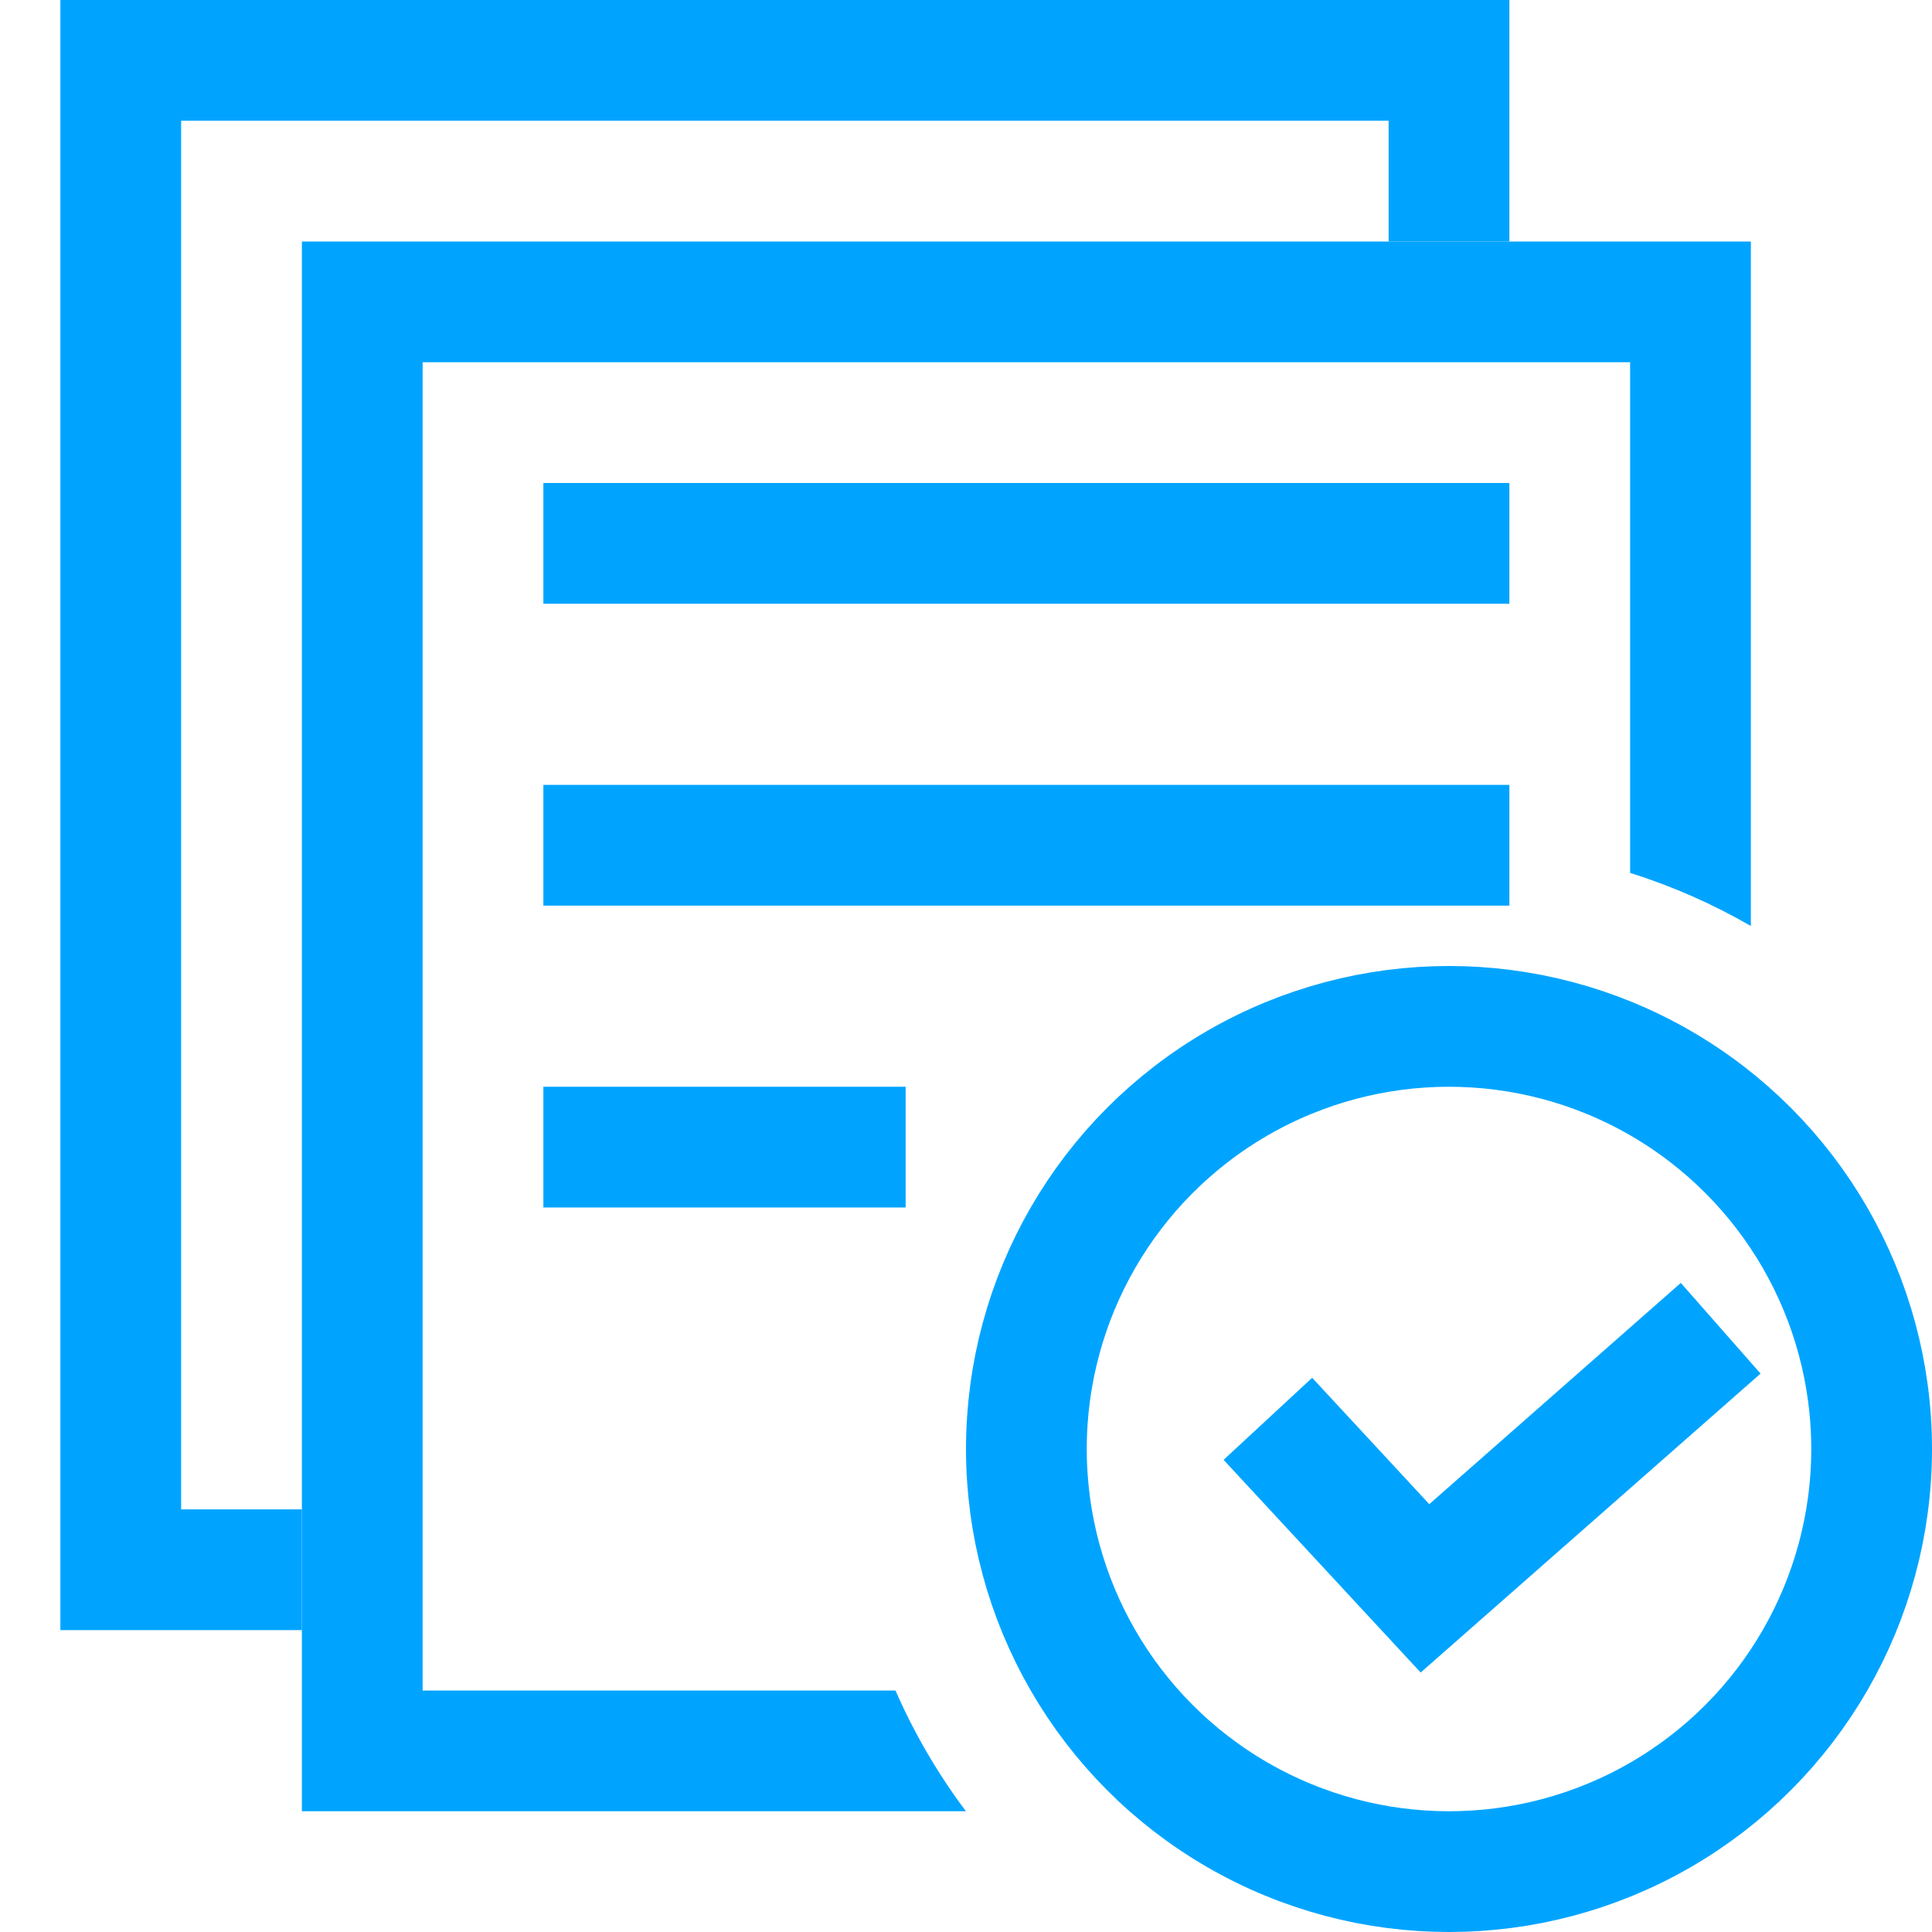
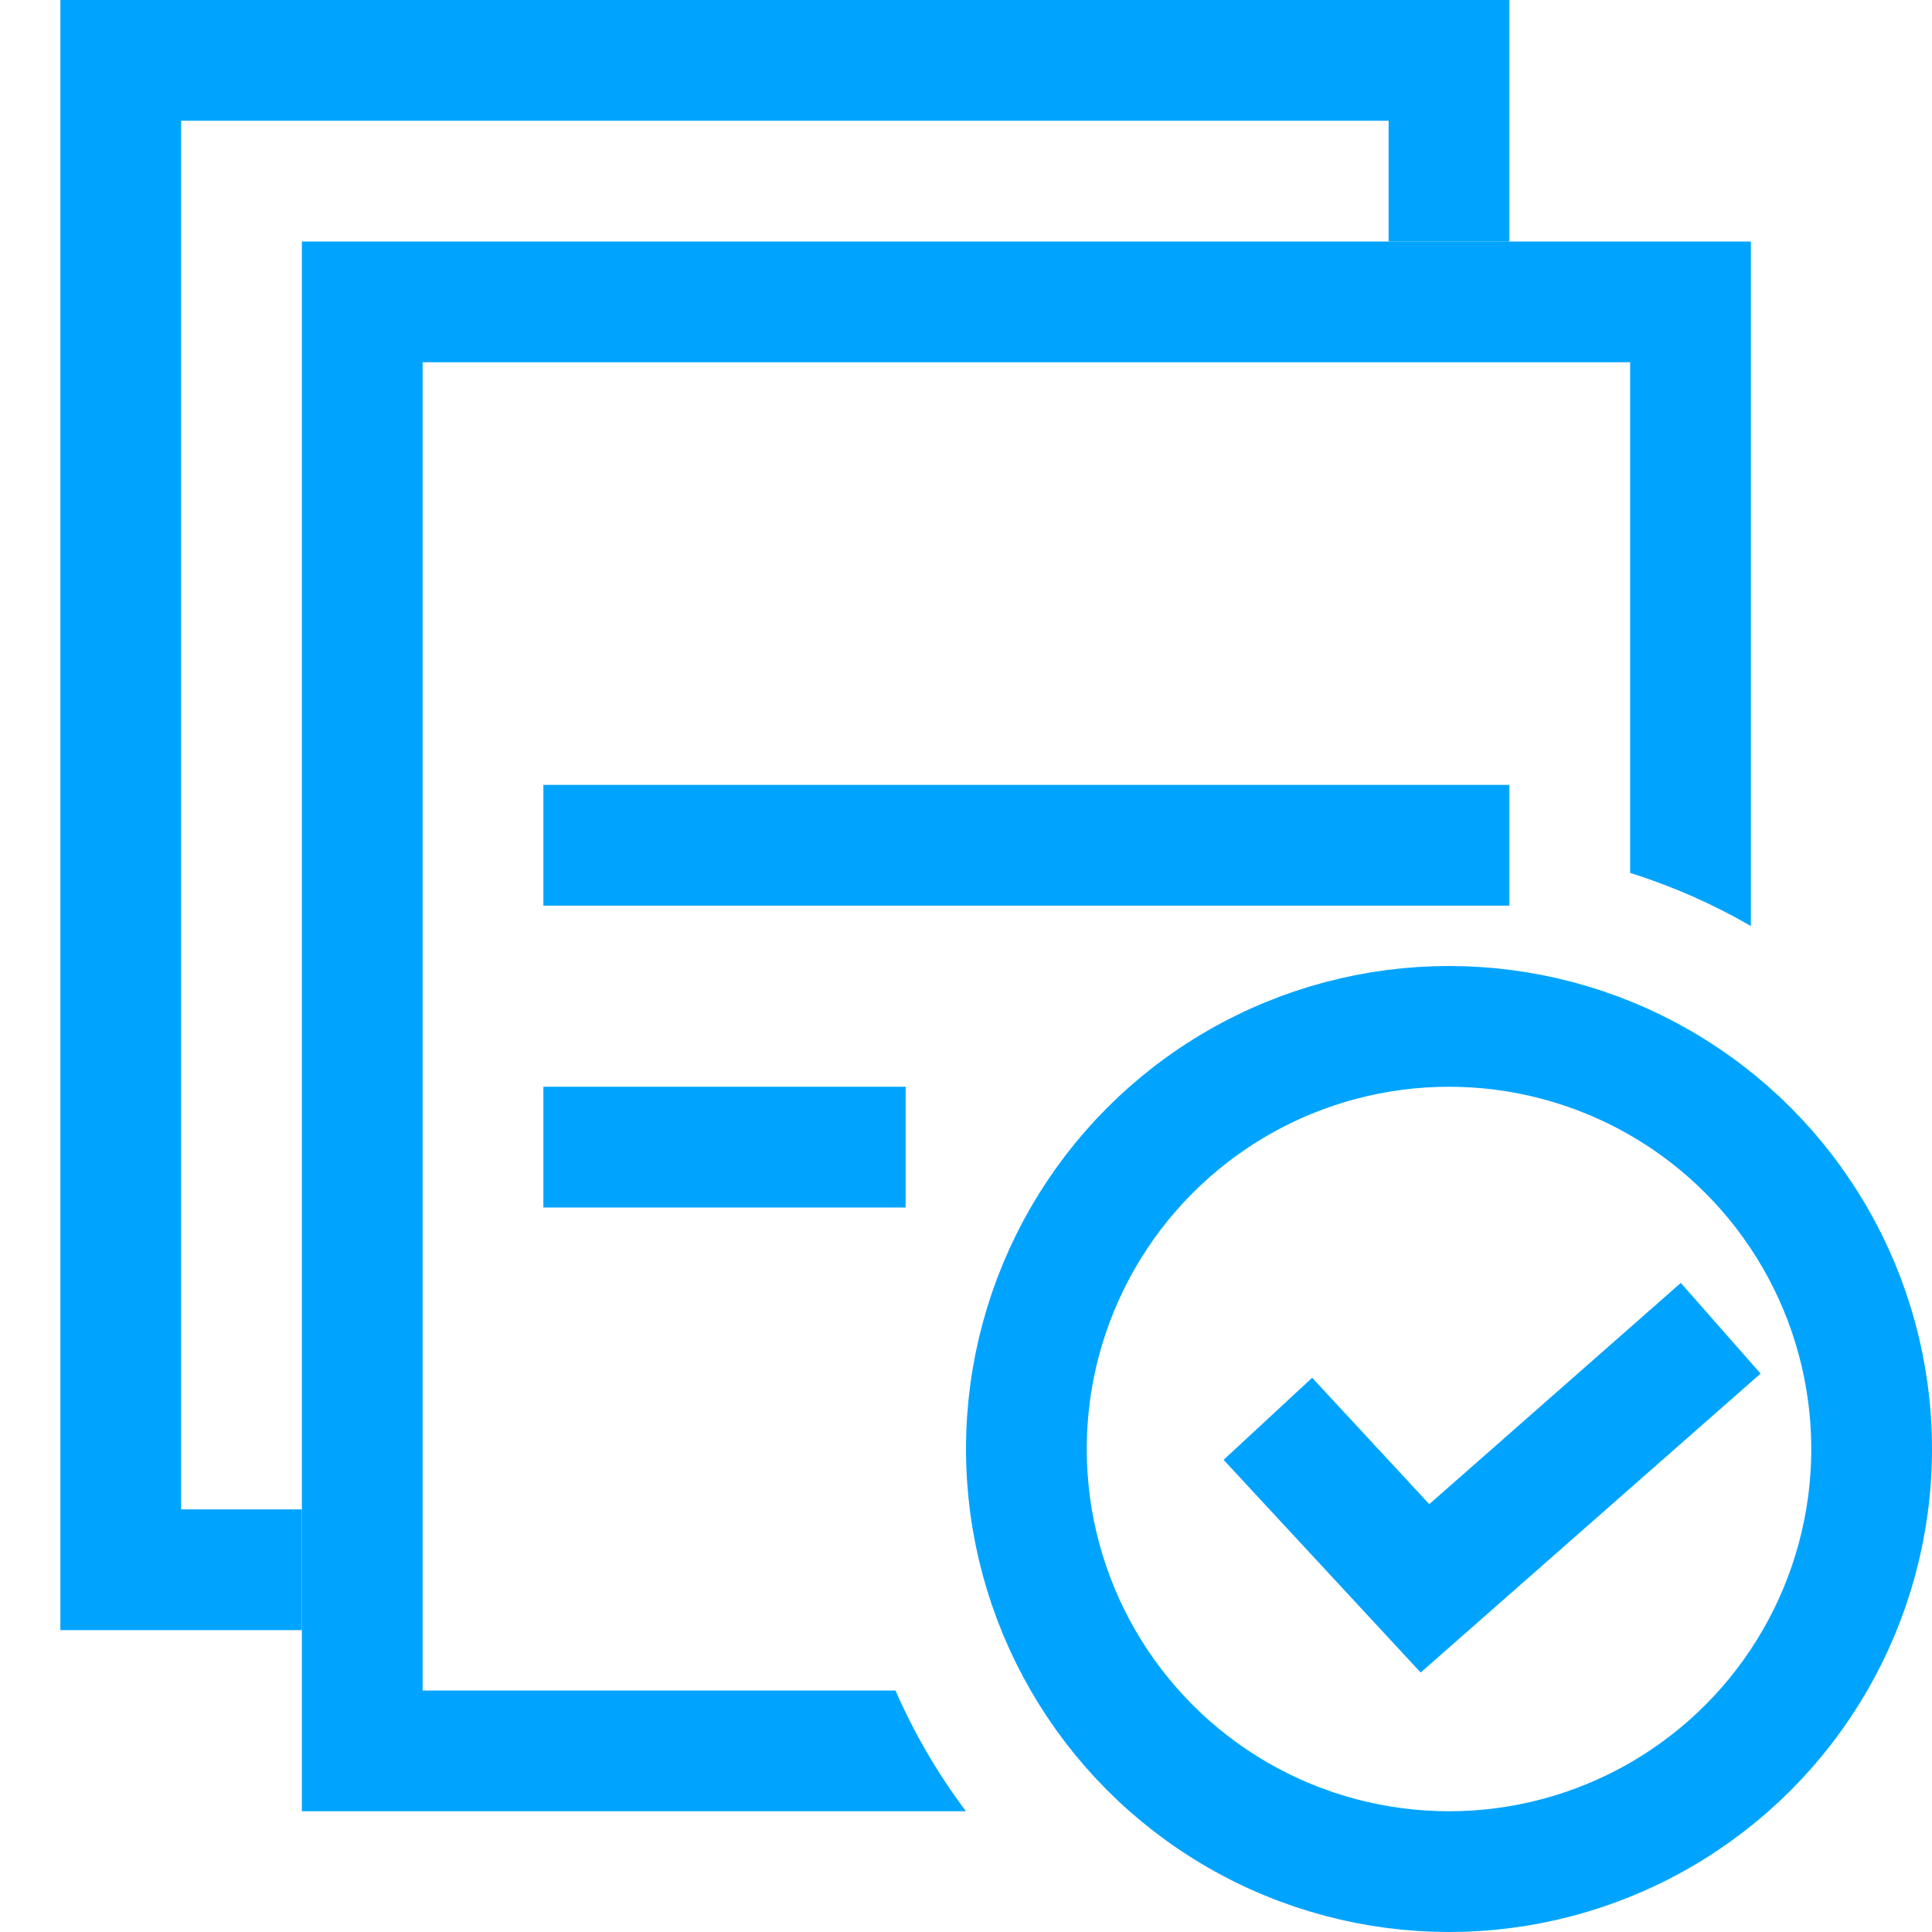
<svg xmlns="http://www.w3.org/2000/svg" width="32px" height="32px" viewBox="0 0 32 32" version="1.1">
  <title>Group 11</title>
  <desc>Created with Sketch.</desc>
  <defs />
  <g id="Page-1" stroke="none" stroke-width="1" fill="none" fill-rule="evenodd">
    <g id="副标题" transform="translate(-778, -583)">
      <g id="Group-11" transform="translate(778, 583)">
-         <path d="M29,15.338 C28.373,14.975 27.703,14.679 27,14.458 L27,6 L7,6 L7,28 L14.832,28 C15.144,28.714 15.537,29.385 15.999,30 L5,30 L5,4 L29,4 L29,15.338 Z" id="Combined-Shape" fill="#00A4FF" />
-         <rect id="Rectangle-43-Copy-4" fill="#00A4FF" x="9" y="8" width="16" height="2" />
+         <path d="M29,15.338 C28.373,14.975 27.703,14.679 27,14.458 L27,6 L7,6 L7,28 L14.832,28 C15.144,28.714 15.537,29.385 15.999,30 L5,30 L5,4 L29,4 Z" id="Combined-Shape" fill="#00A4FF" />
        <rect id="Rectangle-43-Copy-5" fill="#00A4FF" x="9" y="13" width="16" height="2" />
        <rect id="Rectangle-43-Copy-6" fill="#00A4FF" x="9" y="18" width="6" height="2" />
        <circle id="Oval-13-Copy" stroke="#00A4FF" stroke-width="2" cx="24" cy="24" r="7" />
        <polyline id="Path-15-Copy" stroke="#00A4FF" stroke-width="2" points="21 23.5 23.602 26.308 28.5 22" />
        <polygon id="Path-2" fill="#00A4FF" fill-rule="nonzero" points="3 25 5 25 5 27 1 27 1 0 25 0 25 4 23 4 23 2 3 2" />
      </g>
    </g>
  </g>
</svg>